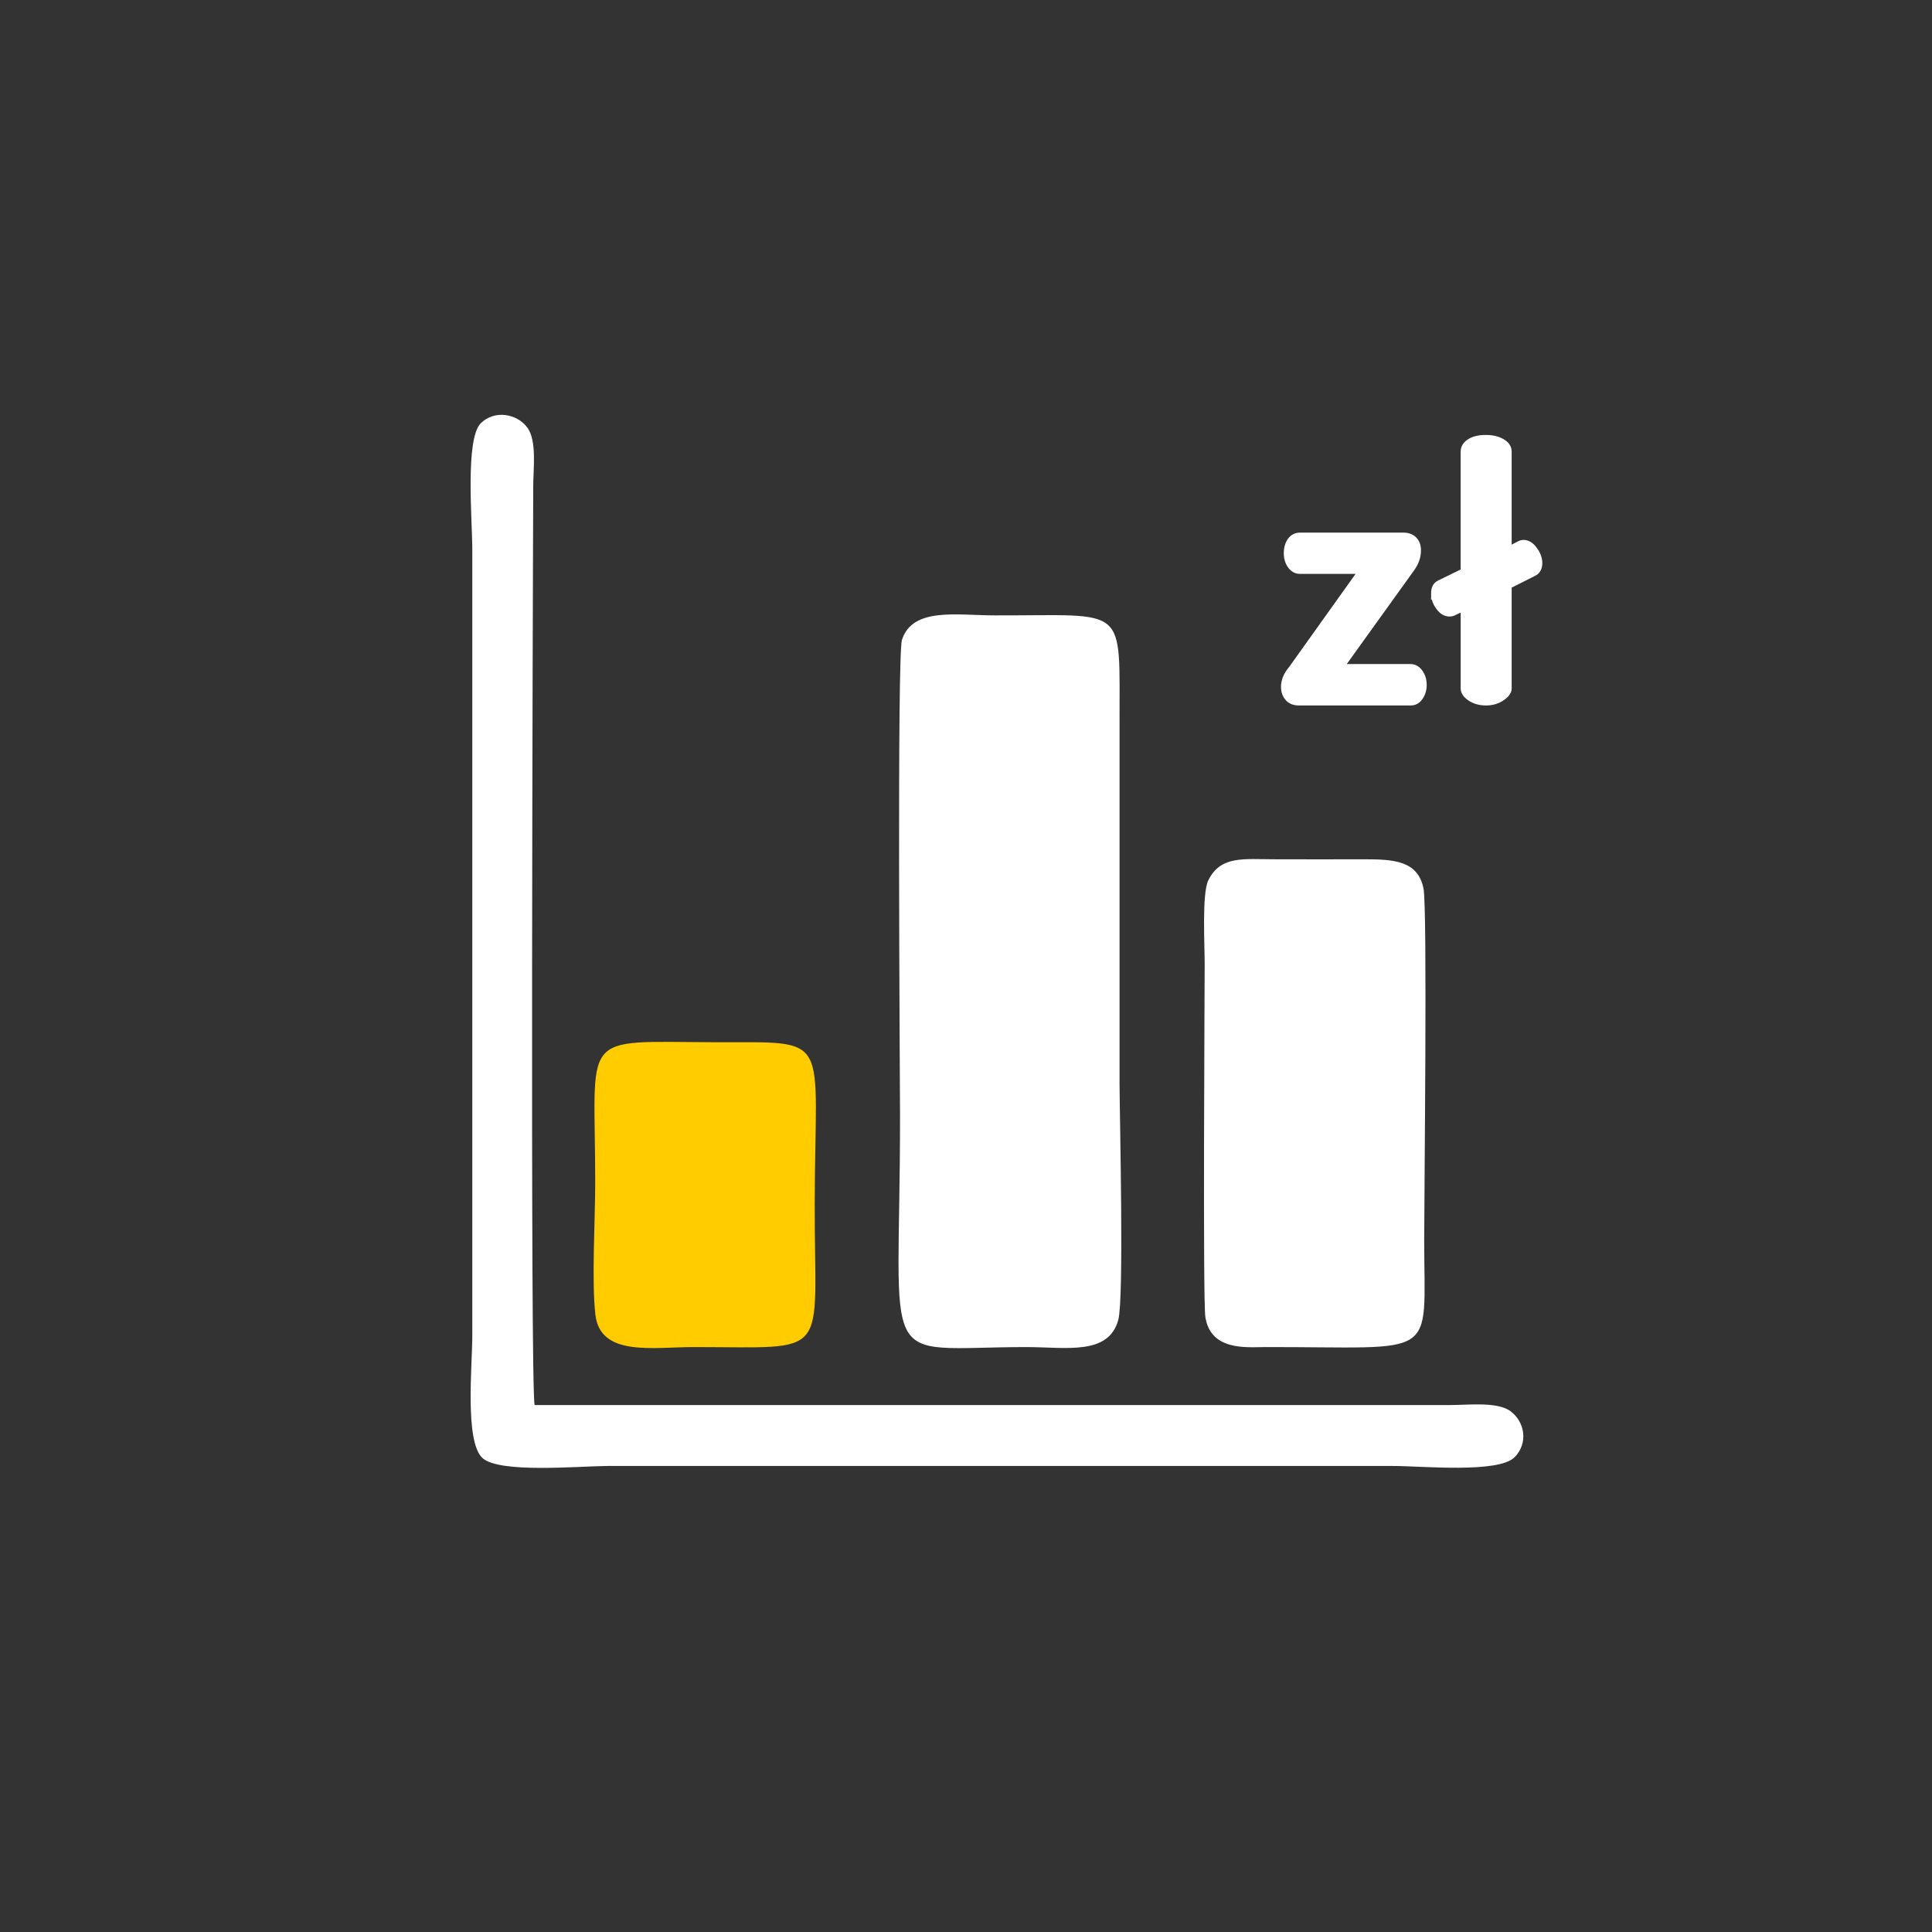
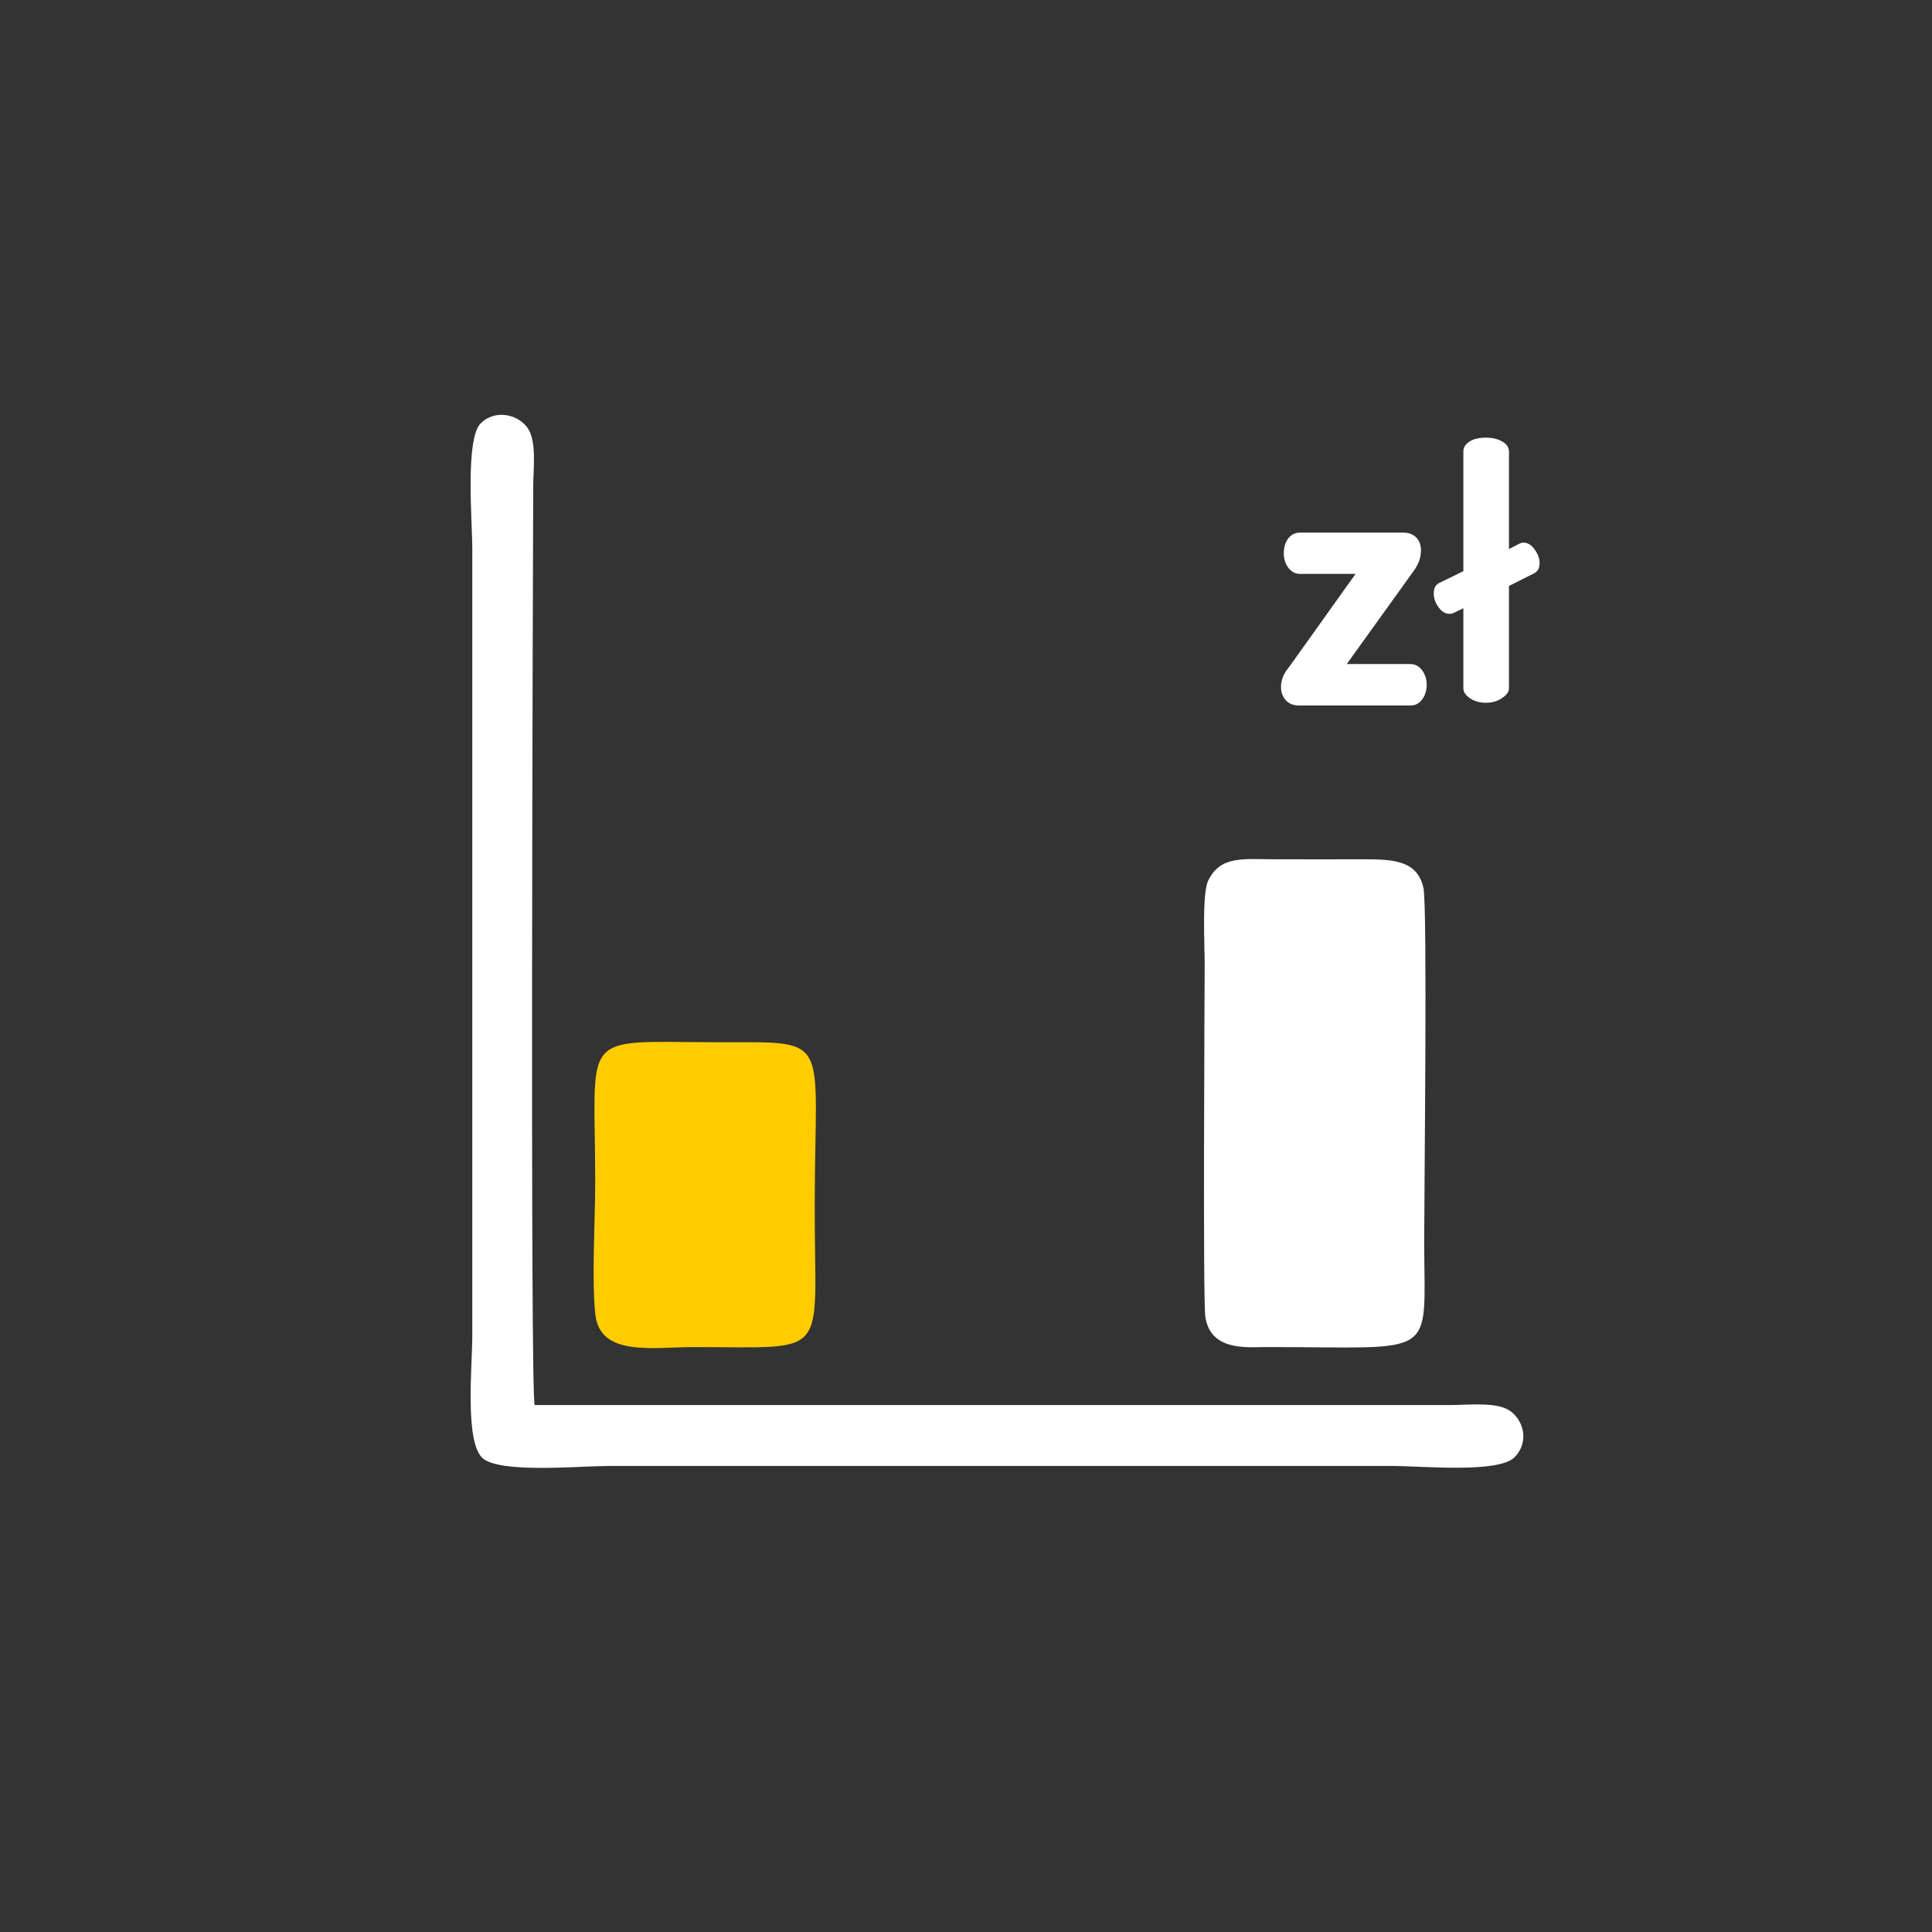
<svg xmlns="http://www.w3.org/2000/svg" xml:space="preserve" width="323px" height="323px" version="1.1" style="shape-rendering:geometricPrecision; text-rendering:geometricPrecision; image-rendering:optimizeQuality; fill-rule:evenodd; clip-rule:evenodd" viewBox="0 0 110.98 110.98">
  <rect x="0" y="0" width="110.98" height="110.98" fill="#333333" stroke="none" />
  <defs>
    <style type="text/css">
   
    .str0 {stroke:white;stroke-width:0.31}
    .fil0 {fill:none}
    .fil4 {fill:none;fill-rule:nonzero}
    .fil2 {fill:#FFCC00}
    .fil1 {fill:white}
    .fil3 {fill:white;fill-rule:nonzero}
   
  </style>
  </defs>
  <g id="Warstwa_x0020_1">
    <g id="_2499604641440">
      <rect class="fil0" x="16.96" y="16.96" width="77.06" height="77.06" />
-       <path class="fil1" d="M64.24 75.81c0.33,-1.25 0.08,-11.41 0.07,-13.55l0 -20.62c-0.02,-7.01 0.56,-6.27 -7.16,-6.29 -2.19,0 -4.73,-0.49 -5.34,1.41 -0.28,0.9 -0.12,24.29 -0.11,27.31 0.01,15 -1.45,13.32 7.25,13.31 2.29,0 4.73,0.5 5.29,-1.57z" />
      <path class="fil1" d="M30.71 80.71c-0.26,-1.11 -0.1,-47.93 -0.08,-52.76 0,-1.03 0.22,-2.63 -0.34,-3.39 -0.59,-0.8 -1.88,-1.03 -2.67,-0.25 -0.91,0.89 -0.49,5.61 -0.49,7.25l0 45.15c0,1.72 -0.44,6.06 0.57,7.03 0.94,0.91 5.55,0.48 7.17,0.47l45.15 0c1.65,0 6.07,0.44 6.99,-0.51 0.8,-0.82 0.56,-2.03 -0.22,-2.62 -0.76,-0.58 -2.43,-0.37 -3.45,-0.37l-52.63 0z" />
      <path class="fil1" d="M69.24 75.66c0.31,1.93 2.32,1.73 3.41,1.72 10.06,-0.02 9.17,0.84 9.16,-6.09 0,-2.66 0.19,-19.12 -0.04,-20.26 -0.33,-1.59 -1.7,-1.67 -3.4,-1.67 -1.71,0 -3.41,0.01 -5.12,0 -1.81,0 -3.15,-0.23 -3.85,1.23 -0.36,0.76 -0.2,3.71 -0.2,4.75 0,1.44 -0.11,19.39 0.04,20.32z" />
      <path class="fil2" d="M34.2 75.51c0.27,2.44 3.31,1.87 5.64,1.87 8.01,0 6.94,0.77 6.96,-8.19 0.01,-9.93 1.09,-9.3 -5.76,-9.32 -7.9,-0.03 -6.84,-0.68 -6.85,8.11 0,2.11 -0.21,5.59 0.01,7.53z" />
      <path class="fil3" d="M73.74 39.46c0,-0.36 0.14,-0.71 0.44,-1.06l3.99 -5.59 -3.5 0c-0.22,0 -0.4,-0.1 -0.55,-0.3 -0.15,-0.21 -0.22,-0.45 -0.22,-0.74 0,-0.29 0.07,-0.53 0.21,-0.73 0.14,-0.19 0.33,-0.29 0.56,-0.29l5.95 0c0.24,0 0.45,0.07 0.61,0.22 0.16,0.16 0.24,0.37 0.24,0.64 0,0.39 -0.13,0.75 -0.4,1.11l-4.01 5.58 3.97 0c0.21,0 0.39,0.1 0.54,0.3 0.15,0.21 0.23,0.45 0.23,0.74 0,0.29 -0.08,0.53 -0.22,0.73 -0.14,0.2 -0.32,0.3 -0.55,0.3l-6.4 0c-0.3,0 -0.52,-0.09 -0.67,-0.27 -0.15,-0.18 -0.22,-0.39 -0.22,-0.64z" />
      <path id="1" class="fil3" d="M82.36 34.09c0,-0.31 0.11,-0.51 0.33,-0.61l1.37 -0.67 0 -6.86c0,-0.25 0.12,-0.44 0.36,-0.59 0.23,-0.15 0.55,-0.22 0.94,-0.22 0.36,0 0.67,0.07 0.93,0.22 0.26,0.15 0.39,0.34 0.39,0.59l0 5.59 0.6 -0.31c0.08,-0.04 0.16,-0.06 0.23,-0.06 0.24,0 0.46,0.13 0.64,0.39 0.19,0.25 0.29,0.52 0.29,0.79 0,0.29 -0.12,0.5 -0.35,0.6l-1.41 0.71 0 5.88c0,0.2 -0.14,0.39 -0.4,0.56 -0.26,0.18 -0.57,0.27 -0.92,0.27 -0.36,0 -0.67,-0.09 -0.92,-0.26 -0.25,-0.17 -0.38,-0.36 -0.38,-0.57l0 -4.6 -0.54 0.26c-0.08,0.04 -0.16,0.06 -0.25,0.06 -0.24,0 -0.45,-0.12 -0.63,-0.37 -0.19,-0.25 -0.28,-0.52 -0.28,-0.8z" />
      <path id="2" class="fil4 str0" d="M73.74 39.46c0,-0.36 0.14,-0.71 0.44,-1.06l3.99 -5.59 -3.5 0c-0.22,0 -0.4,-0.1 -0.55,-0.3 -0.15,-0.21 -0.22,-0.45 -0.22,-0.74 0,-0.29 0.07,-0.53 0.21,-0.73 0.14,-0.19 0.33,-0.29 0.56,-0.29l5.95 0c0.24,0 0.45,0.07 0.61,0.22 0.16,0.16 0.24,0.37 0.24,0.64 0,0.39 -0.13,0.75 -0.4,1.11l-4.01 5.58 3.97 0c0.21,0 0.39,0.1 0.54,0.3 0.15,0.21 0.23,0.45 0.23,0.74 0,0.29 -0.08,0.53 -0.22,0.73 -0.14,0.2 -0.32,0.3 -0.55,0.3l-6.4 0c-0.3,0 -0.52,-0.09 -0.67,-0.27 -0.15,-0.18 -0.22,-0.39 -0.22,-0.64z" />
-       <path id="3" class="fil4 str0" d="M82.36 34.09c0,-0.31 0.11,-0.51 0.33,-0.61l1.37 -0.67 0 -6.86c0,-0.25 0.12,-0.44 0.36,-0.59 0.23,-0.15 0.55,-0.22 0.94,-0.22 0.36,0 0.67,0.07 0.93,0.22 0.26,0.15 0.39,0.34 0.39,0.59l0 5.59 0.6 -0.31c0.08,-0.04 0.16,-0.06 0.23,-0.06 0.24,0 0.46,0.13 0.64,0.39 0.19,0.25 0.29,0.52 0.29,0.79 0,0.29 -0.12,0.5 -0.35,0.6l-1.41 0.71 0 5.88c0,0.2 -0.14,0.39 -0.4,0.56 -0.26,0.18 -0.57,0.27 -0.92,0.27 -0.36,0 -0.67,-0.09 -0.92,-0.26 -0.25,-0.17 -0.38,-0.36 -0.38,-0.57l0 -4.6 -0.54 0.26c-0.08,0.04 -0.16,0.06 -0.25,0.06 -0.24,0 -0.45,-0.12 -0.63,-0.37 -0.19,-0.25 -0.28,-0.52 -0.28,-0.8z" />
    </g>
    <rect class="fil0" width="110.98" height="110.98" />
  </g>
</svg>